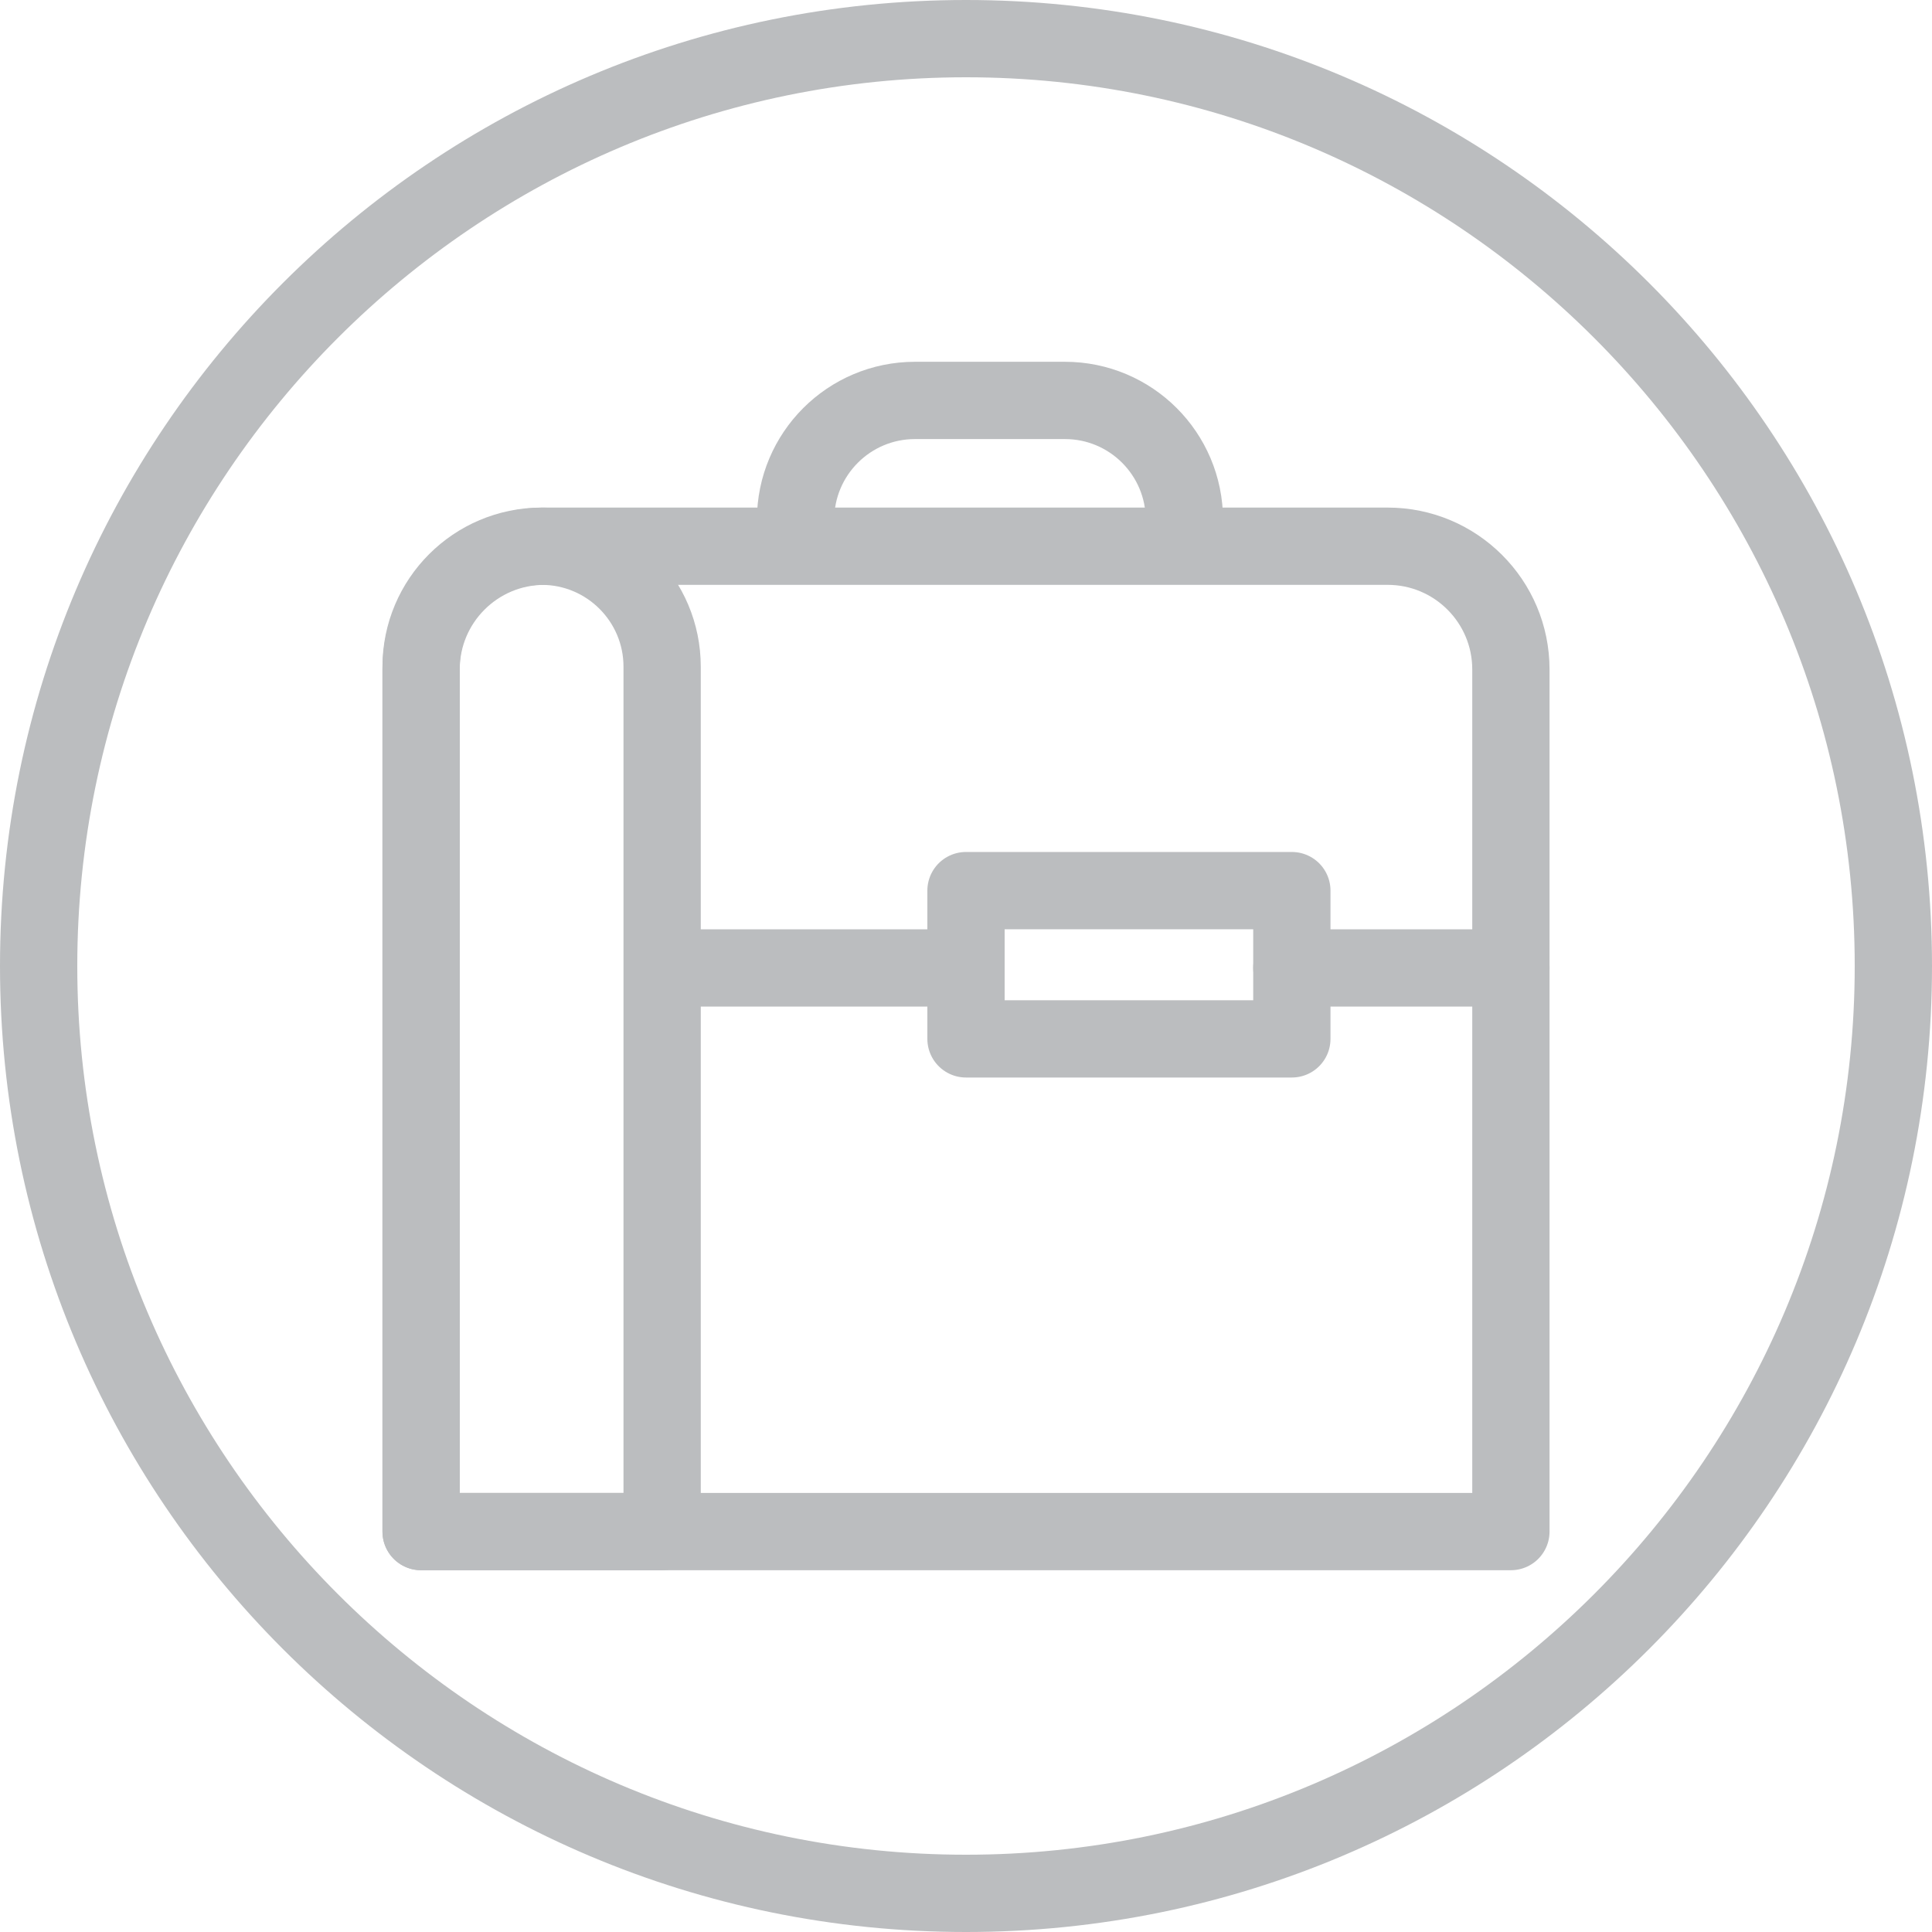
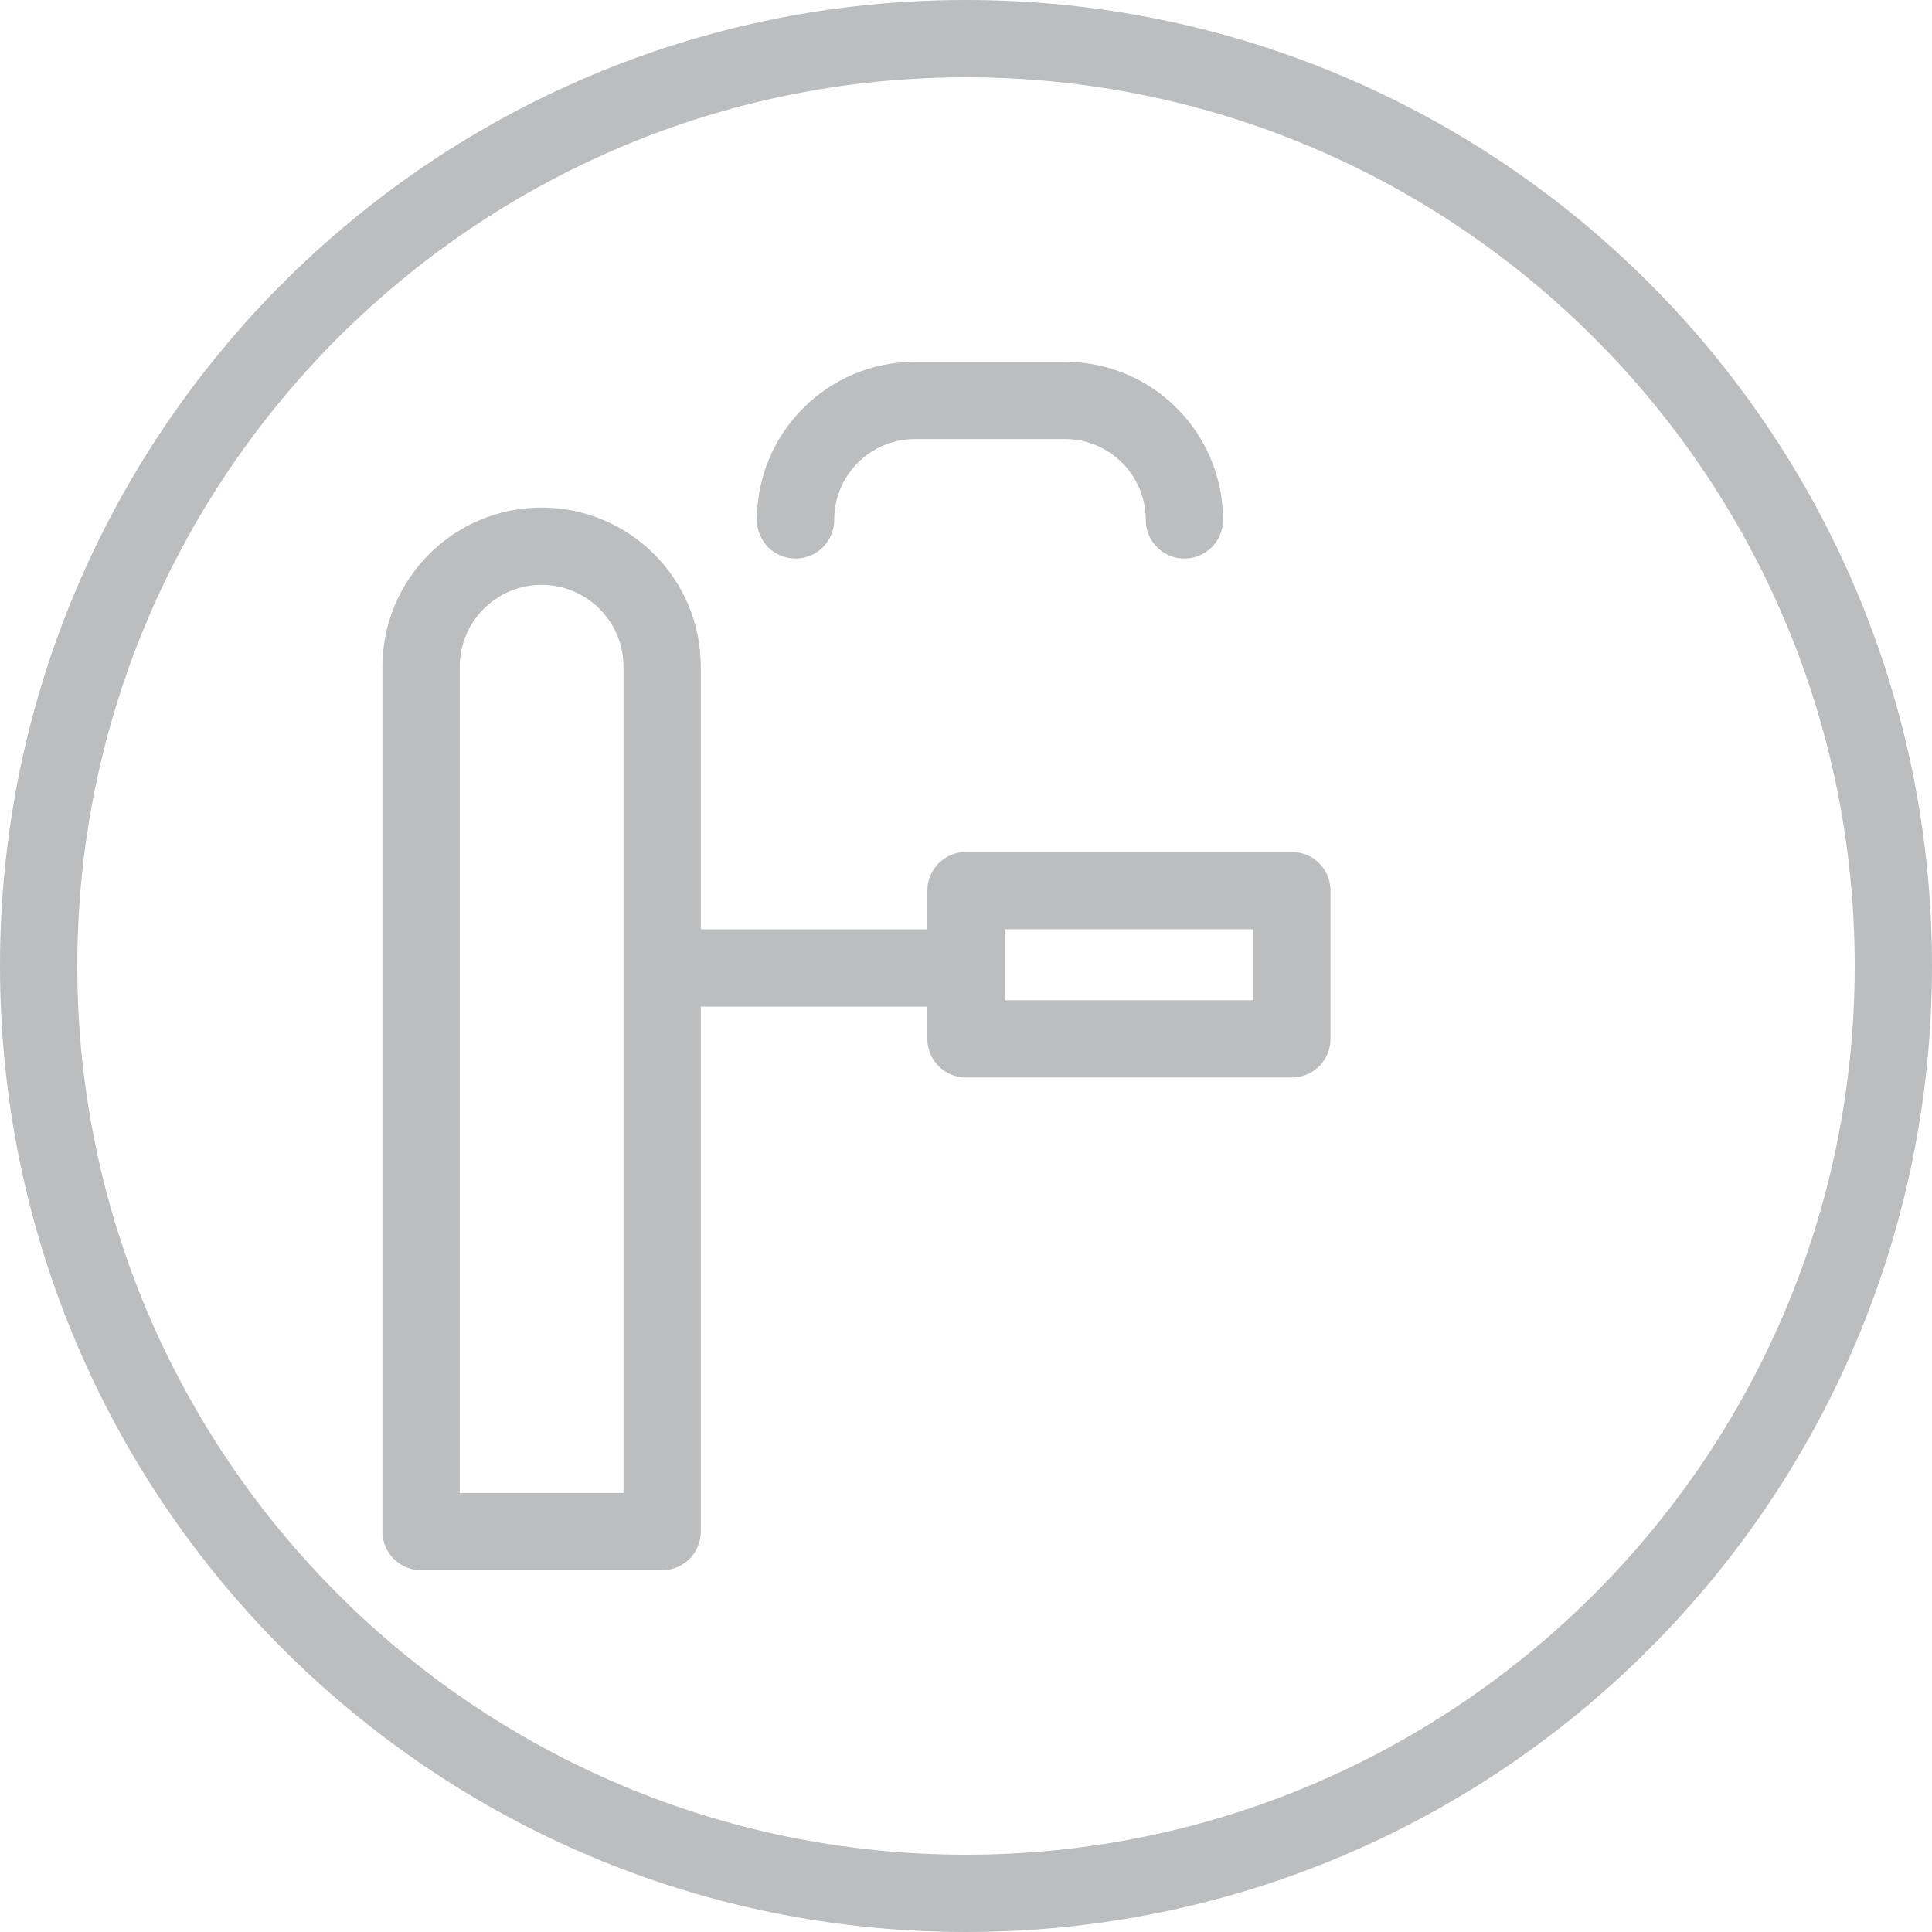
<svg xmlns="http://www.w3.org/2000/svg" version="1.1" x="0px" y="0px" width="50px" height="50px" viewBox="0 0 50 50" style="enable-background:new 0 0 50 50;" xml:space="preserve">
  <style type="text/css">
	.st0{fill:none;stroke:#BBBDBF;stroke-width:2;stroke-linecap:round;stroke-linejoin:round;stroke-miterlimit:10;}
	.st1{fill:#BBBDBF;}
</style>
  <defs>
</defs>
  <g>
-     <path class="st0" d="M39.102,39.637H10.898V17.326c0-1.762,1.428-3.19,3.19-3.19h21.824c1.762,0,3.19,1.428,3.19,3.19V39.637z" />
    <path class="st0" d="M17.136,39.637h-6.238V17.255c0-1.722,1.396-3.119,3.119-3.119h0c1.722,0,3.119,1.396,3.119,3.119V39.637z" />
    <path class="st0" d="M20.589,13.455c0-1.708,1.384-3.092,3.092-3.092h3.879c1.708,0,3.092,1.384,3.092,3.092" />
    <line class="st0" x1="17.701" y1="25.05" x2="24.929" y2="25.05" />
-     <line class="st0" x1="33.433" y1="25.05" x2="39.102" y2="25.05" />
    <rect x="25" y="23.049" class="st0" width="8.433" height="3.837" />
  </g>
  <g>
    <path class="st1" d="M25,2c12.682,0,23,10.318,23,23S37.682,48,25,48S2,37.682,2,25S12.318,2,25,2 M25,0C11.193,0,0,11.193,0,25   c0,13.807,11.193,25,25,25s25-11.193,25-25C50,11.193,38.807,0,25,0L25,0z" />
  </g>
</svg>